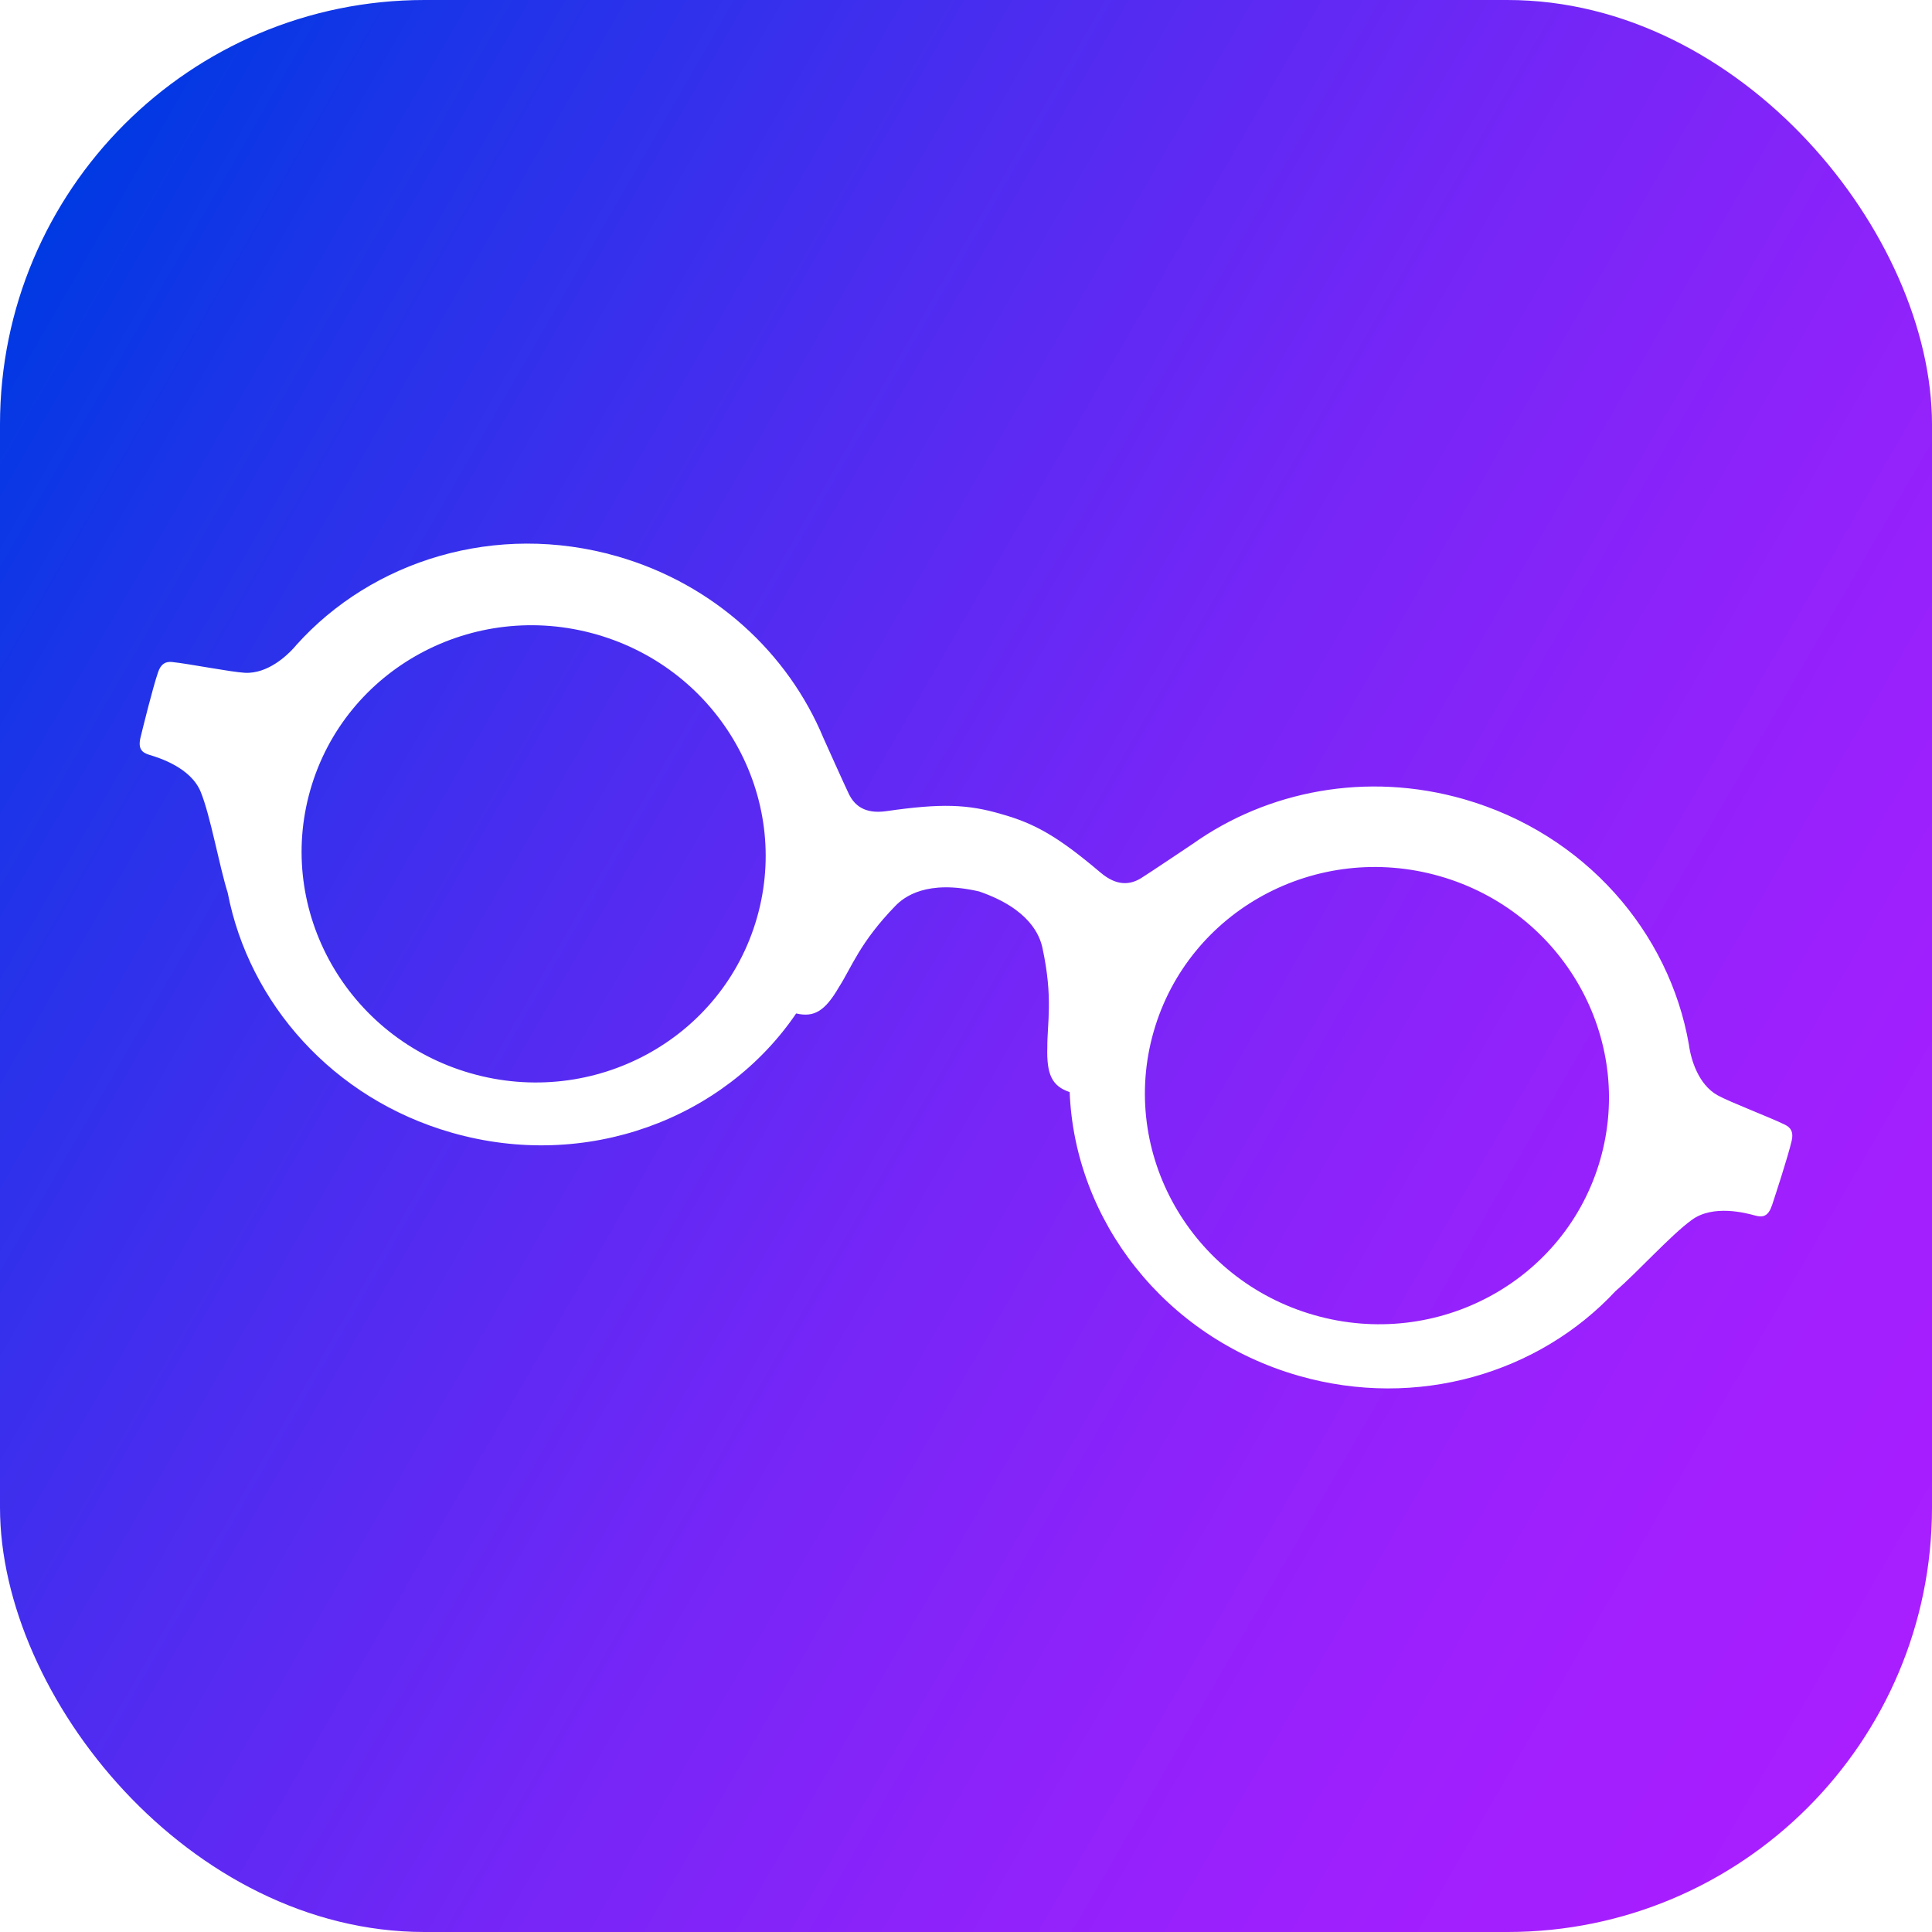
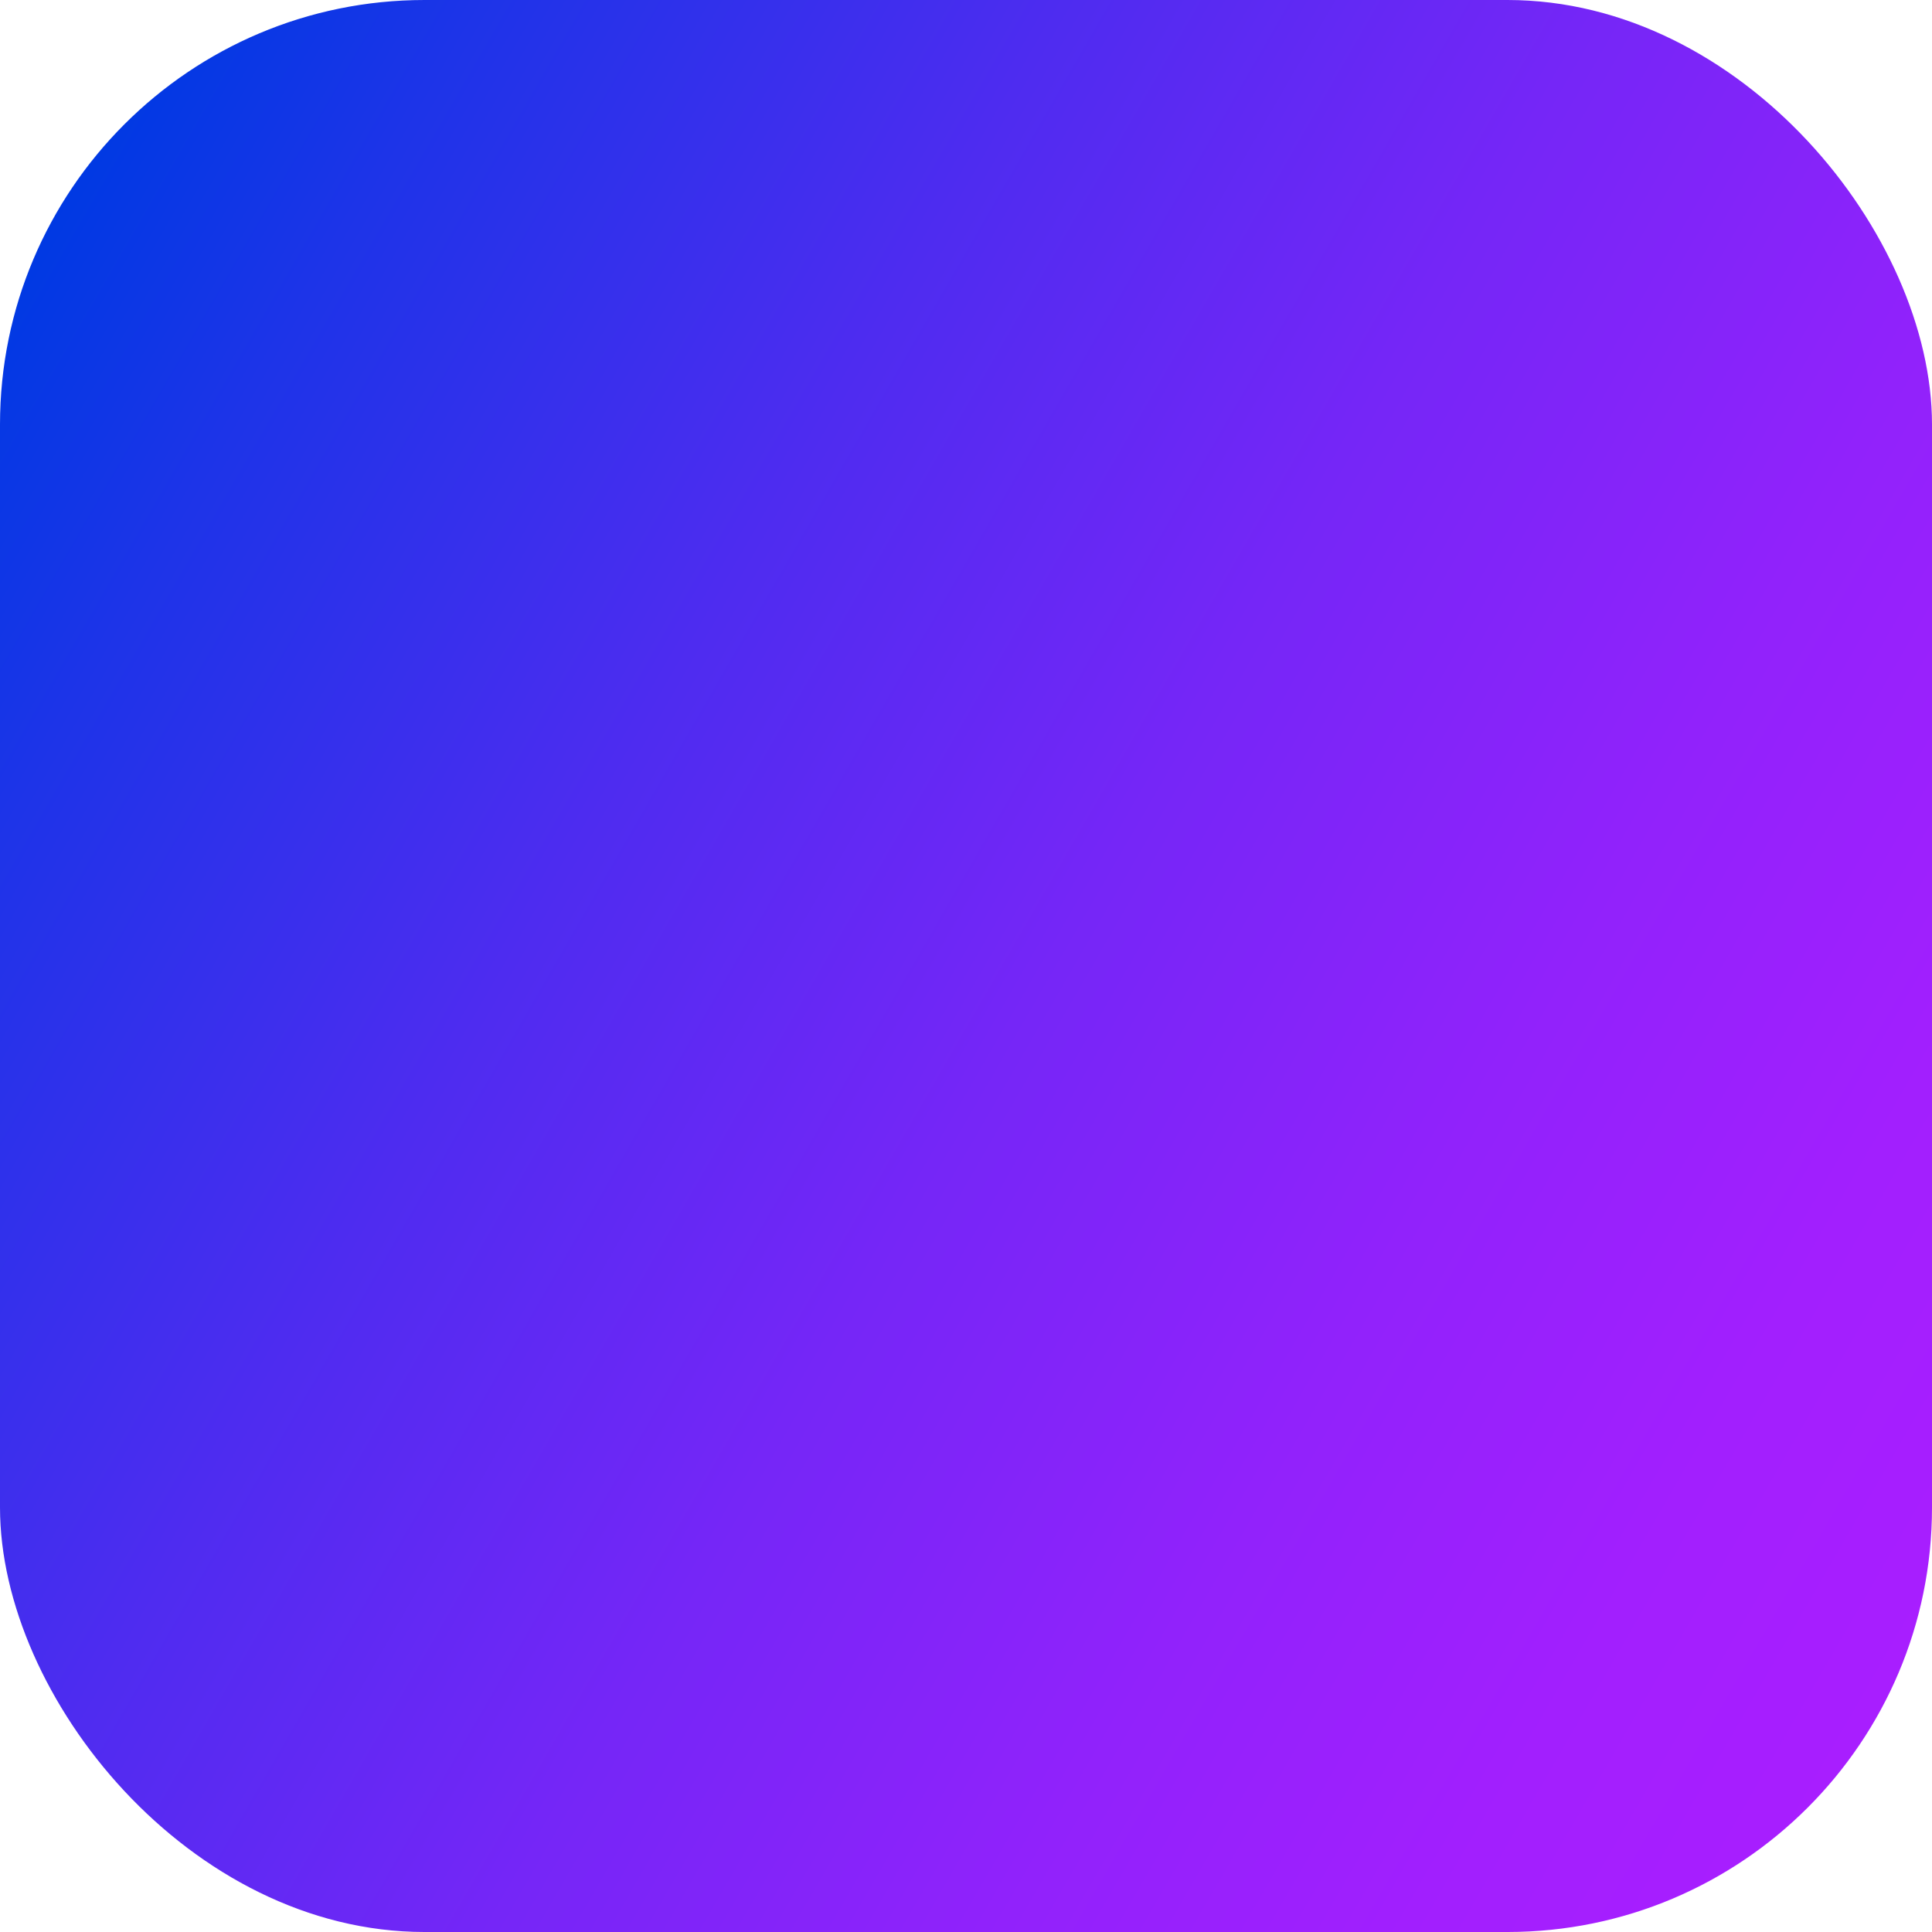
<svg xmlns="http://www.w3.org/2000/svg" id="4671bda8-9a65-461f-a2fe-84b751b9f9dc" data-name="Artwork" viewBox="0 0 1024 1024">
  <defs>
    <style>.\34 1ed375b-fac9-49f3-b5d6-fce2c1ae99ef{fill:url(#3b367b2f-efc2-458d-94d9-5339cbe78f0e);}.\37 330fa1b-b85d-4fbd-b034-0f396008ada2{fill:#fff;}</style>
    <linearGradient id="3b367b2f-efc2-458d-94d9-5339cbe78f0e" x1="-22.41" y1="203.46" x2="1046.41" y2="820.54" gradientUnits="userSpaceOnUse">
      <stop offset="0" stop-color="#0039e3" />
      <stop offset="0.11" stop-color="#1d34e8" />
      <stop offset="0.33" stop-color="#4e2cf0" />
      <stop offset="0.53" stop-color="#7526f7" />
      <stop offset="0.72" stop-color="#9122fb" />
      <stop offset="0.88" stop-color="#a21ffe" />
      <stop offset="1" stop-color="#a81eff" />
    </linearGradient>
  </defs>
  <title>icon_2_round</title>
  <rect class="41ed375b-fac9-49f3-b5d6-fce2c1ae99ef" width="1024" height="1024" rx="225.02" ry="225.02" />
-   <path id="731da705-9b60-4adb-bbb6-fedeab70c4fd" data-name="Icon" class="7330fa1b-b85d-4fbd-b034-0f396008ada2" d="M856.26,684.31l0,0c11.66-10,29.22-29.62,40.53-37.81s28.5-3.61,33.45-2.25c4.2,1.16,7,.43,9-5.53,1.54-4.69,8.28-25.16,10.37-34,1.09-4.62-.35-7-3.43-8.55-8.08-4-29.08-11.93-35.72-15.59-10.72-5.91-14.13-19.88-15-24.92-.06-.4-.13-.79-.19-1.19s-.09-.66-.09-.66l0,0C884.87,494.13,840.05,442,775.93,423.58c-51.62-14.8-104.23-4.4-143.82,23.74l0,0s-23.84,16-27.3,18.11c-5.72,3.52-12.78,4.43-21.49-2.94-22.55-19.08-34.72-26-52.55-31-17.76-5.23-31.75-5.79-61-1.56C458.47,431.54,453,427,450,421c-1.81-3.64-13.56-29.83-13.56-29.83h0c-18.66-44.84-57.77-81.54-109.39-96.34C262.89,276.47,197.23,297,156.94,342l0,0-.42.51-.81.92c-3.44,3.8-13.73,13.83-25.95,13.16-7.57-.42-29.6-4.79-38.55-5.71-3.41-.35-5.91.93-7.44,5.43-2.93,8.62-8.06,29.56-9.24,34.35-1.5,6.08.52,8.21,4.69,9.45,4.92,1.46,21.92,6.69,27.17,19.63s9.73,38.9,14.33,53.54l0,.05c11.28,58.29,55.67,109,118.67,127,71.28,20.44,144.49-7.14,182.6-63.19,9.57,2.26,15.32-1.31,22.67-13.95,6.7-10.44,11.05-23.68,30-43.14,4.48-4.6,16.49-14,44.29-7.56,27,9.26,32.19,23.6,33.56,29.88C558.28,529,555,542.55,555.11,555c-.46,14.62,2.52,20.68,11.84,23.84,2.62,67.73,50.09,129.91,121.37,150.35C751.31,747.21,815.81,727.77,856.26,684.31ZM249.49,568.86c-65.36-18.74-103.42-86-85-150.23s86.33-101.11,151.7-82.36,103.42,86,85,150.23S314.86,587.6,249.49,568.86ZM696.46,697c-65.36-18.74-103.42-86-85-150.23s86.33-101.11,151.7-82.36,103.42,86,85,150.23S761.83,715.76,696.46,697Z" />
</svg>